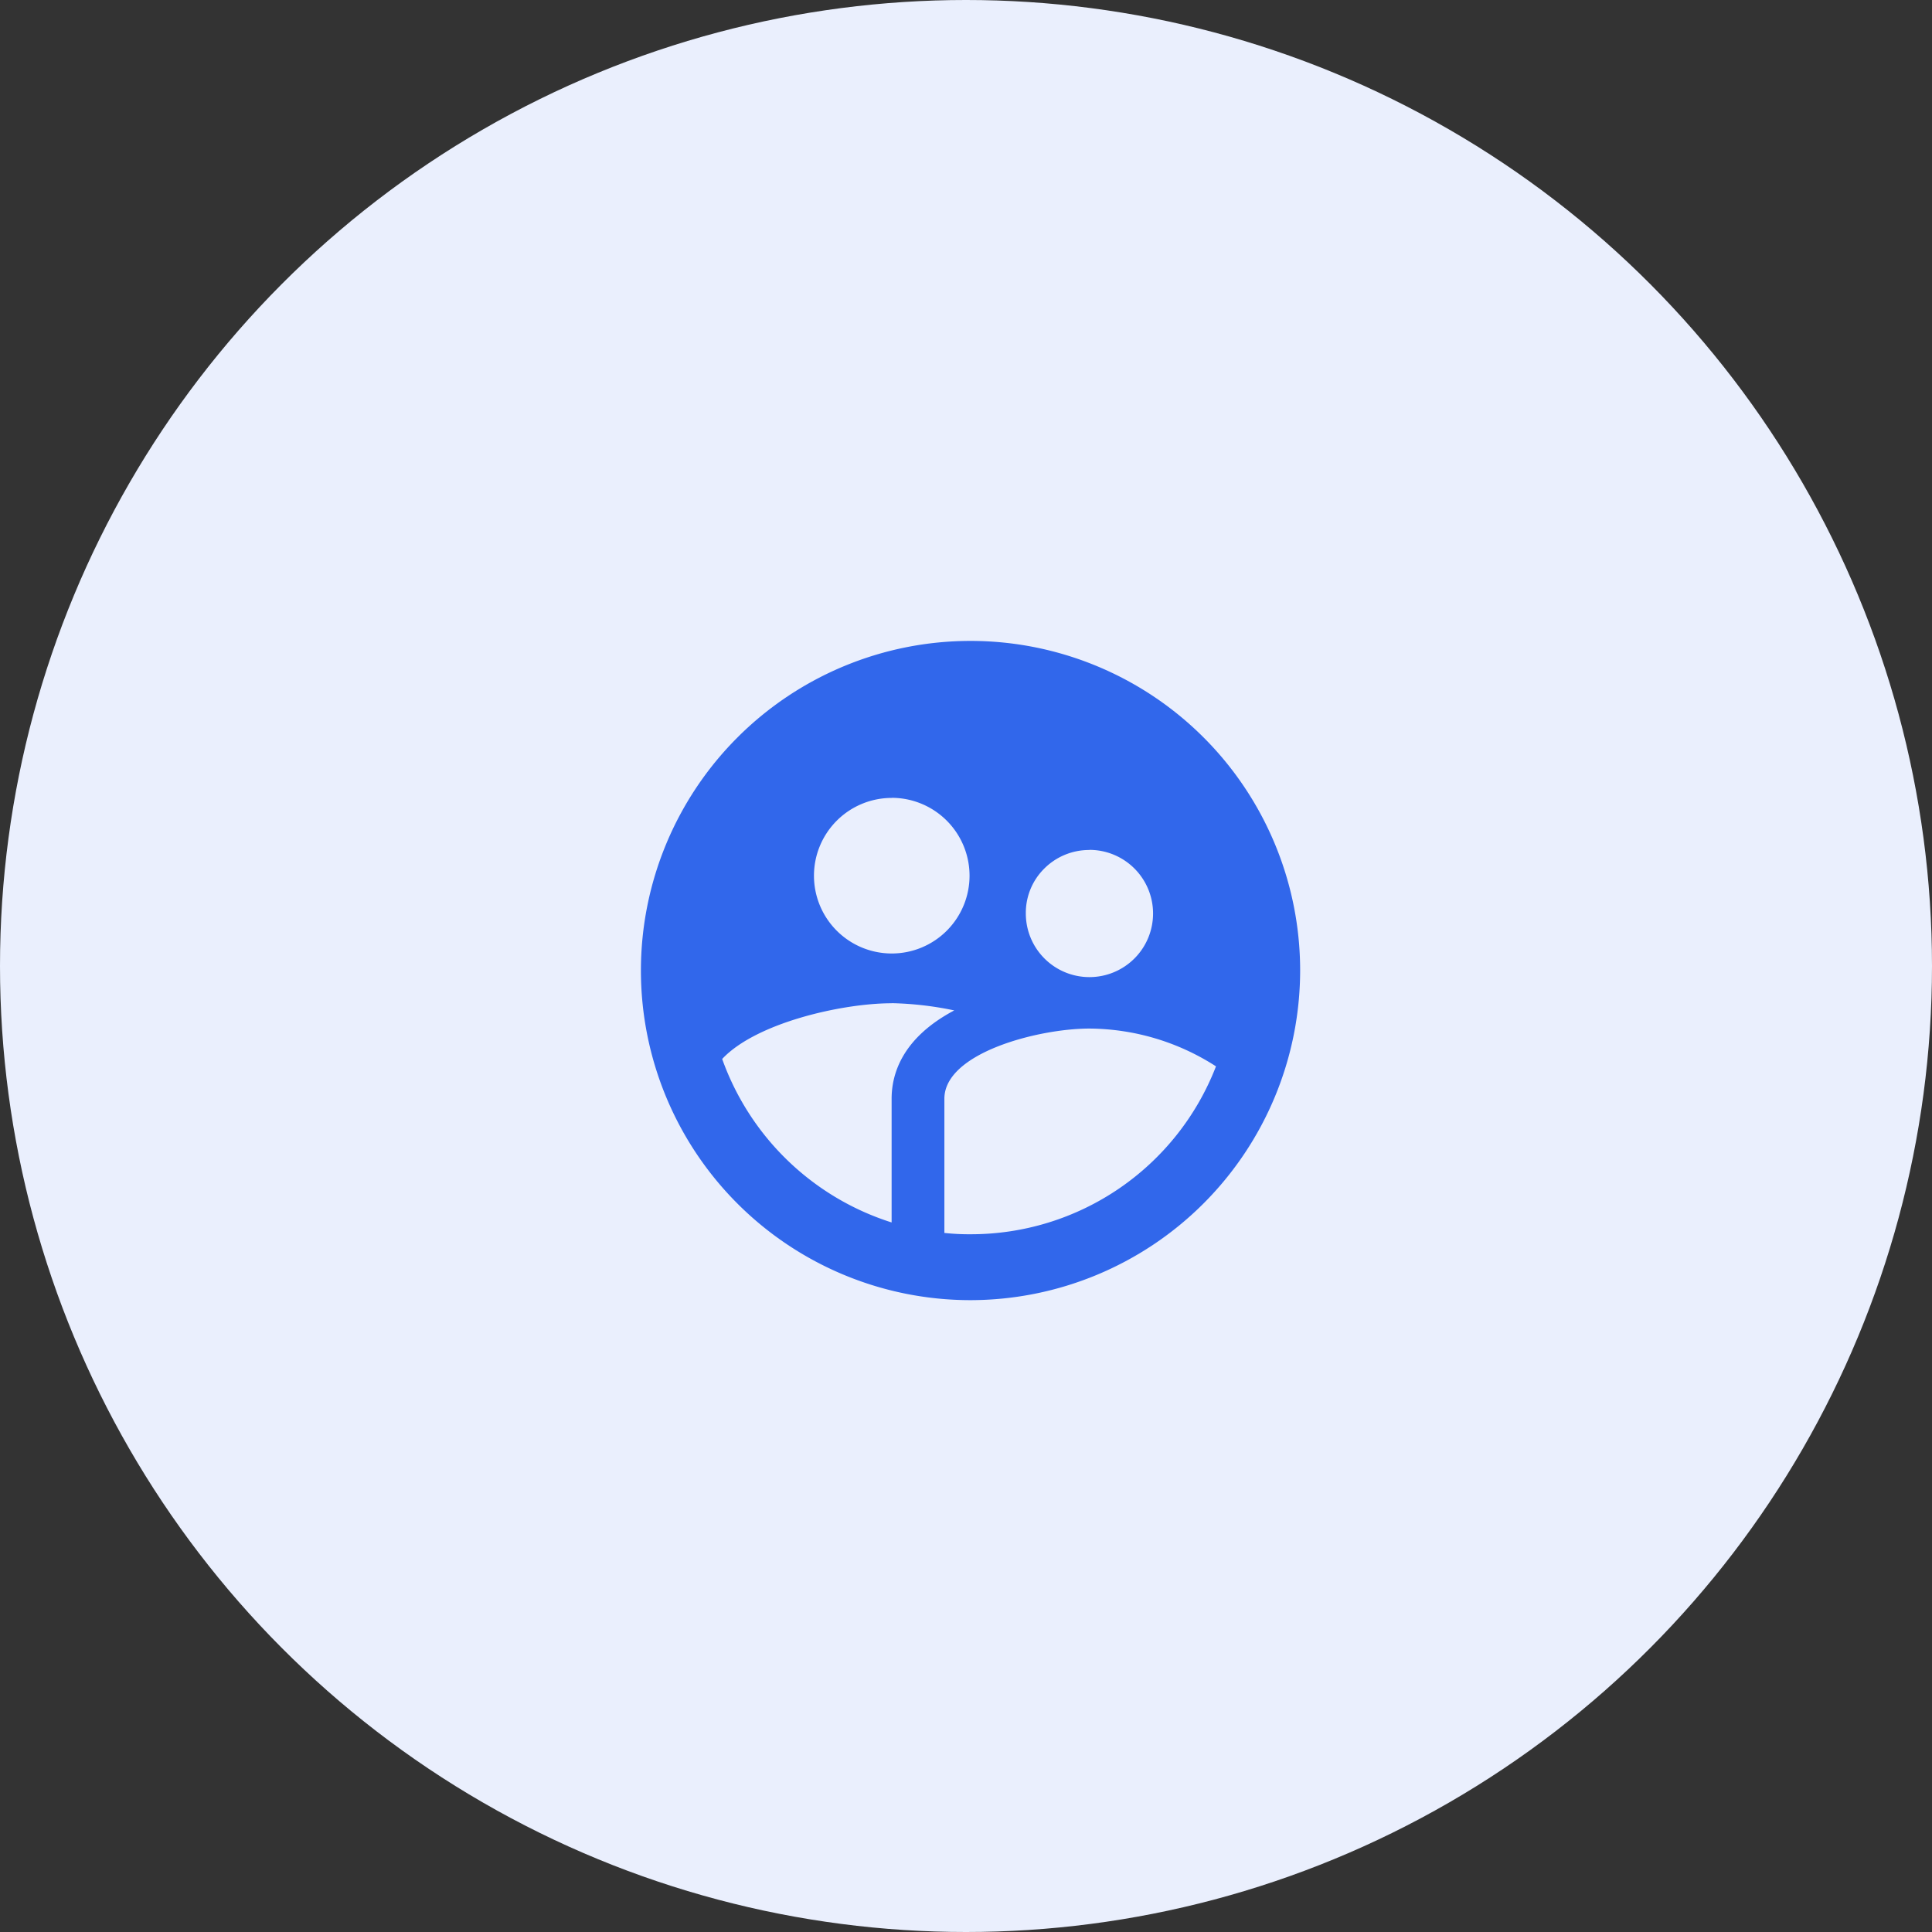
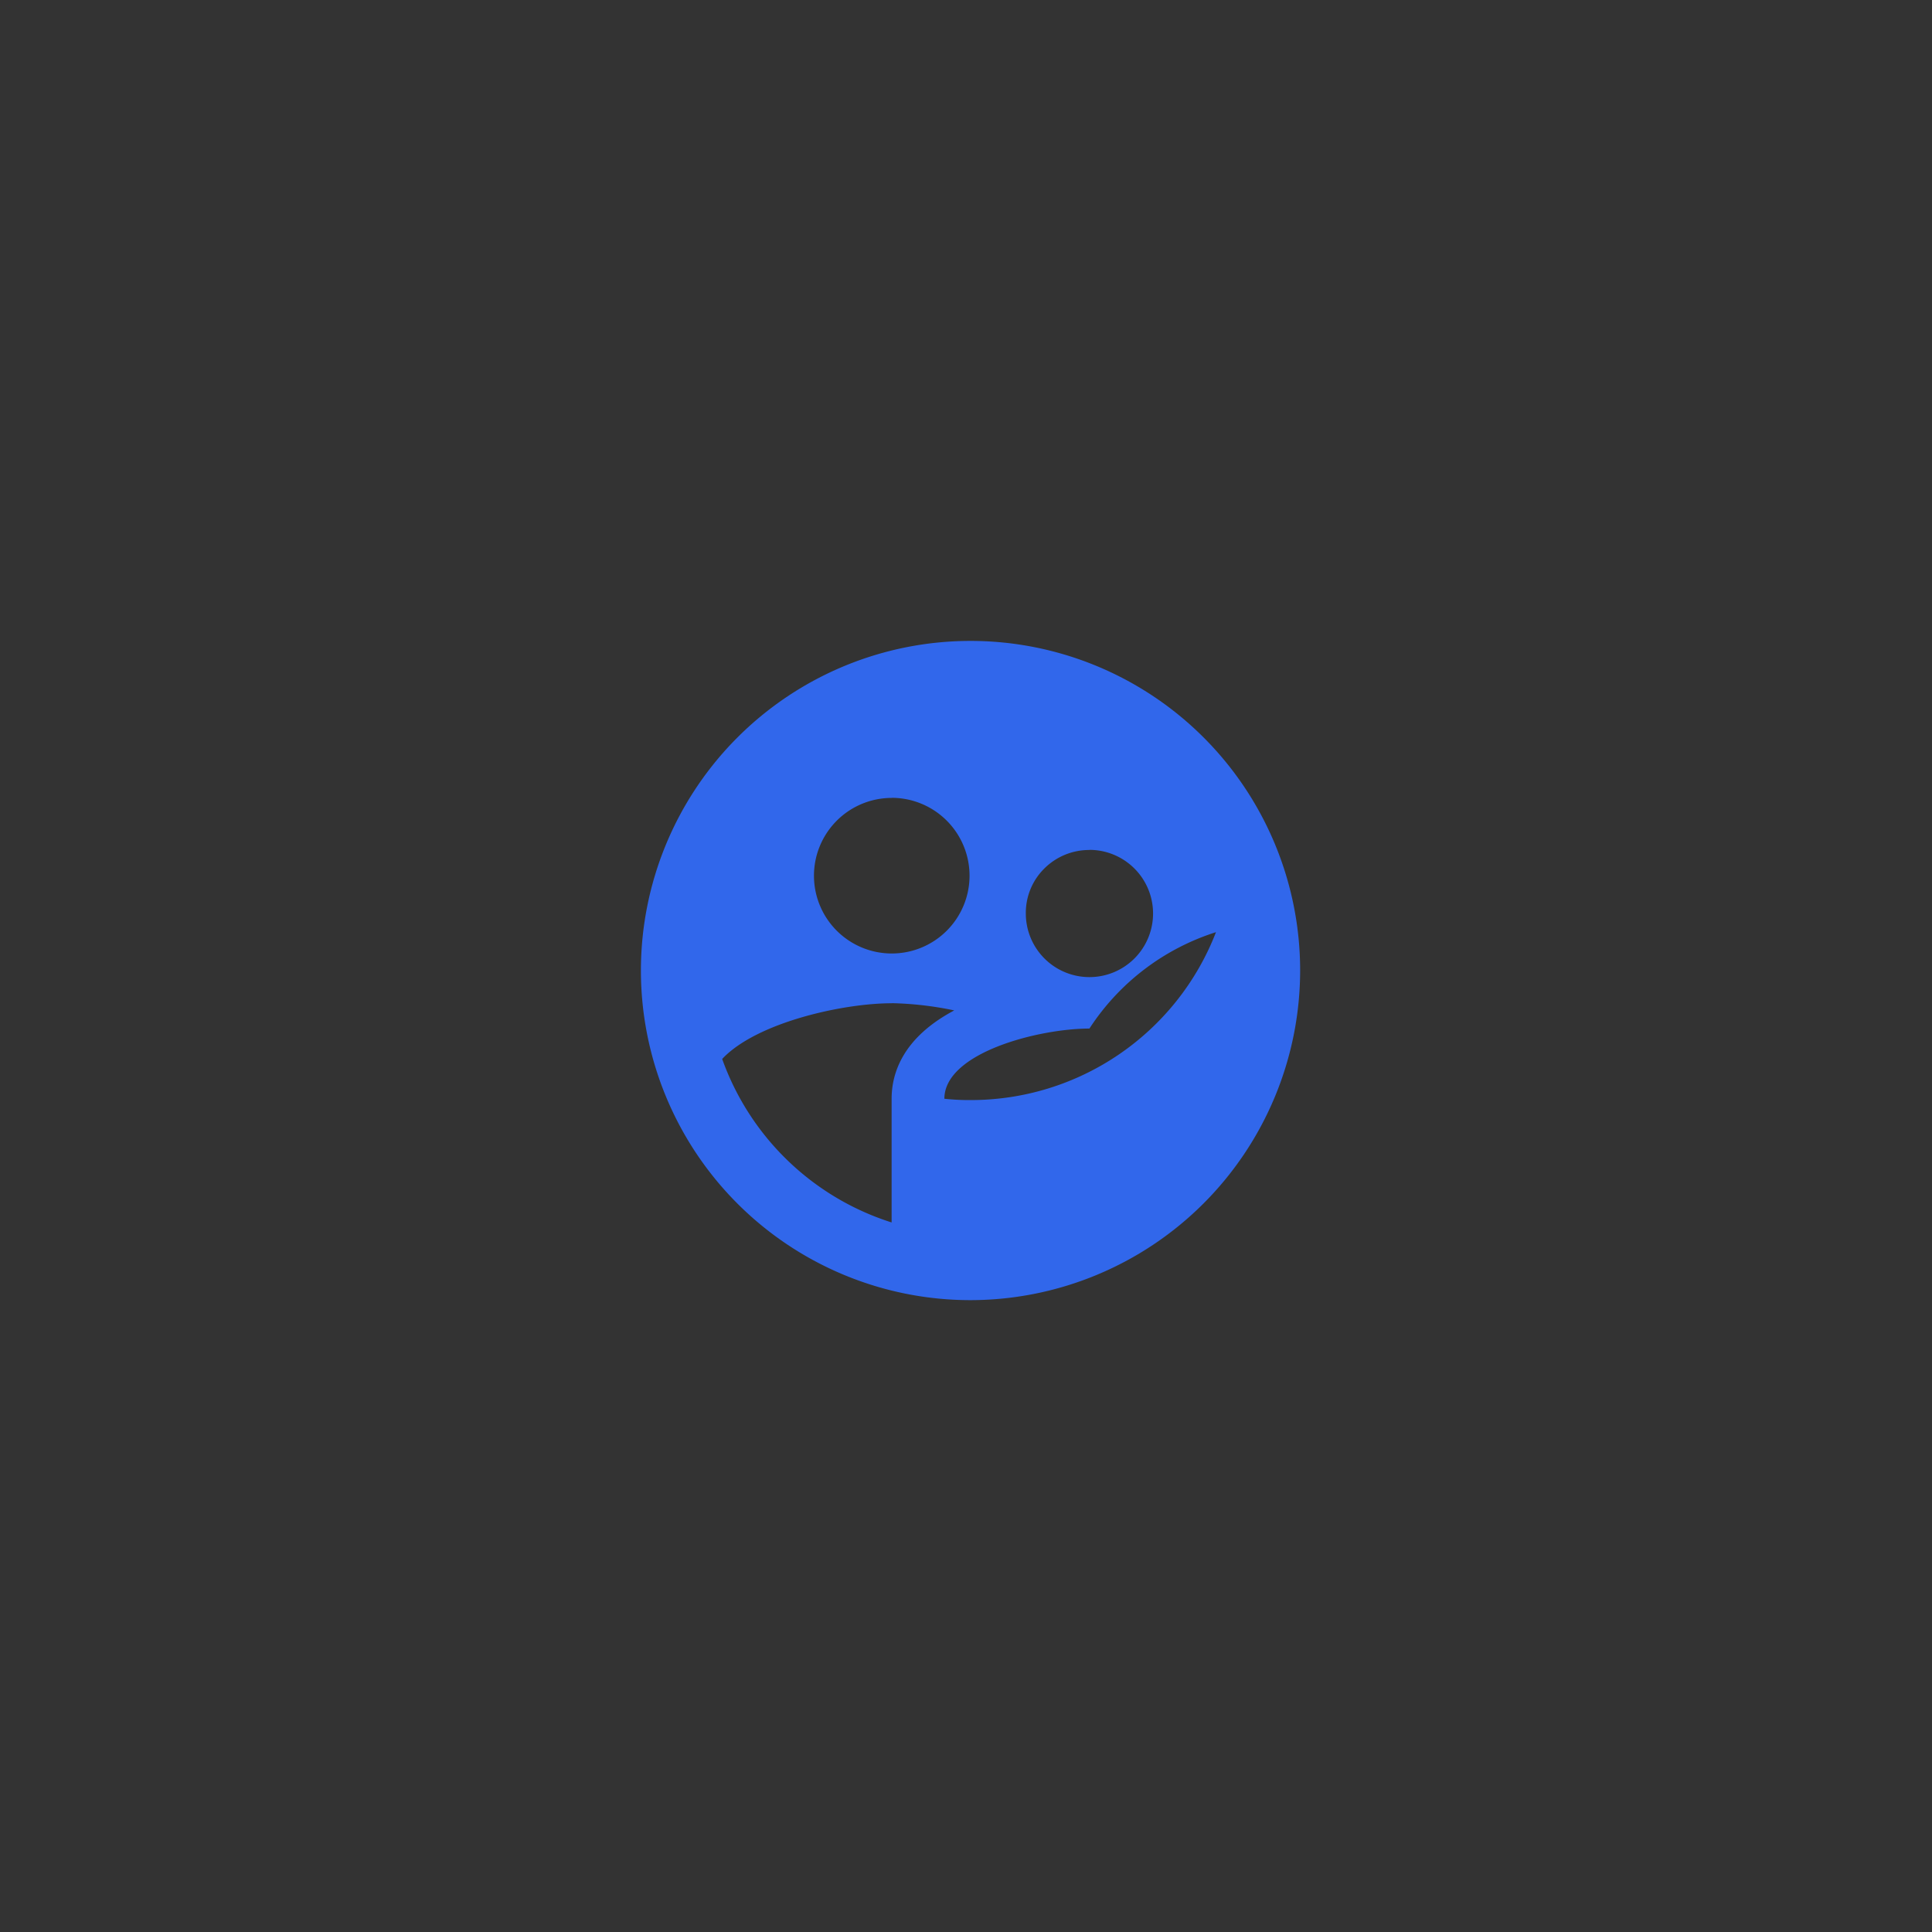
<svg xmlns="http://www.w3.org/2000/svg" width="84" height="84" viewBox="0 0 84 84">
  <rect x="0" y="0" width="84" height="84" fill="#333333" stroke="none" />
  <g id="Icon" transform="translate(0.195 0.343)">
-     <circle id="Oval" cx="42" cy="42" r="42" transform="translate(-0.195 -0.343)" fill="#eaeffd" />
    <g id="_4._Icons_Love" data-name="4. Icons / Love" transform="translate(24.805 24.657)">
-       <path id="_Icon_Color" data-name="🔹 Icon Color" d="M14.331,28.662A14.331,14.331,0,1,1,28.662,14.331,14.347,14.347,0,0,1,14.331,28.662ZM19.5,16.854c-2.2,0-6.306,1.048-6.306,3.052v5.834a9.862,9.862,0,0,0,1.132.057,11.424,11.424,0,0,0,10.677-7.3A10.268,10.268,0,0,0,19.5,16.854Zm-8.6-1.1c-2.137,0-5.886.842-7.367,2.422a11.519,11.519,0,0,0,7.367,7.108V19.905c0-1.093.472-2.647,2.723-3.84A14.618,14.618,0,0,0,10.906,15.75Zm8.6-6.664a2.759,2.759,0,0,0-1.975.82,2.711,2.711,0,0,0-.79,1.947A2.766,2.766,0,1,0,19.5,9.085Zm-8.6-2.264A3.382,3.382,0,1,0,14.288,10.2,3.386,3.386,0,0,0,10.906,6.822Z" transform="translate(2.866 2.866)" fill="#3167eb" />
+       <path id="_Icon_Color" data-name="🔹 Icon Color" d="M14.331,28.662A14.331,14.331,0,1,1,28.662,14.331,14.347,14.347,0,0,1,14.331,28.662ZM19.5,16.854c-2.2,0-6.306,1.048-6.306,3.052a9.862,9.862,0,0,0,1.132.057,11.424,11.424,0,0,0,10.677-7.3A10.268,10.268,0,0,0,19.5,16.854Zm-8.6-1.1c-2.137,0-5.886.842-7.367,2.422a11.519,11.519,0,0,0,7.367,7.108V19.905c0-1.093.472-2.647,2.723-3.84A14.618,14.618,0,0,0,10.906,15.75Zm8.6-6.664a2.759,2.759,0,0,0-1.975.82,2.711,2.711,0,0,0-.79,1.947A2.766,2.766,0,1,0,19.5,9.085Zm-8.6-2.264A3.382,3.382,0,1,0,14.288,10.2,3.386,3.386,0,0,0,10.906,6.822Z" transform="translate(2.866 2.866)" fill="#3167eb" />
    </g>
  </g>
</svg>